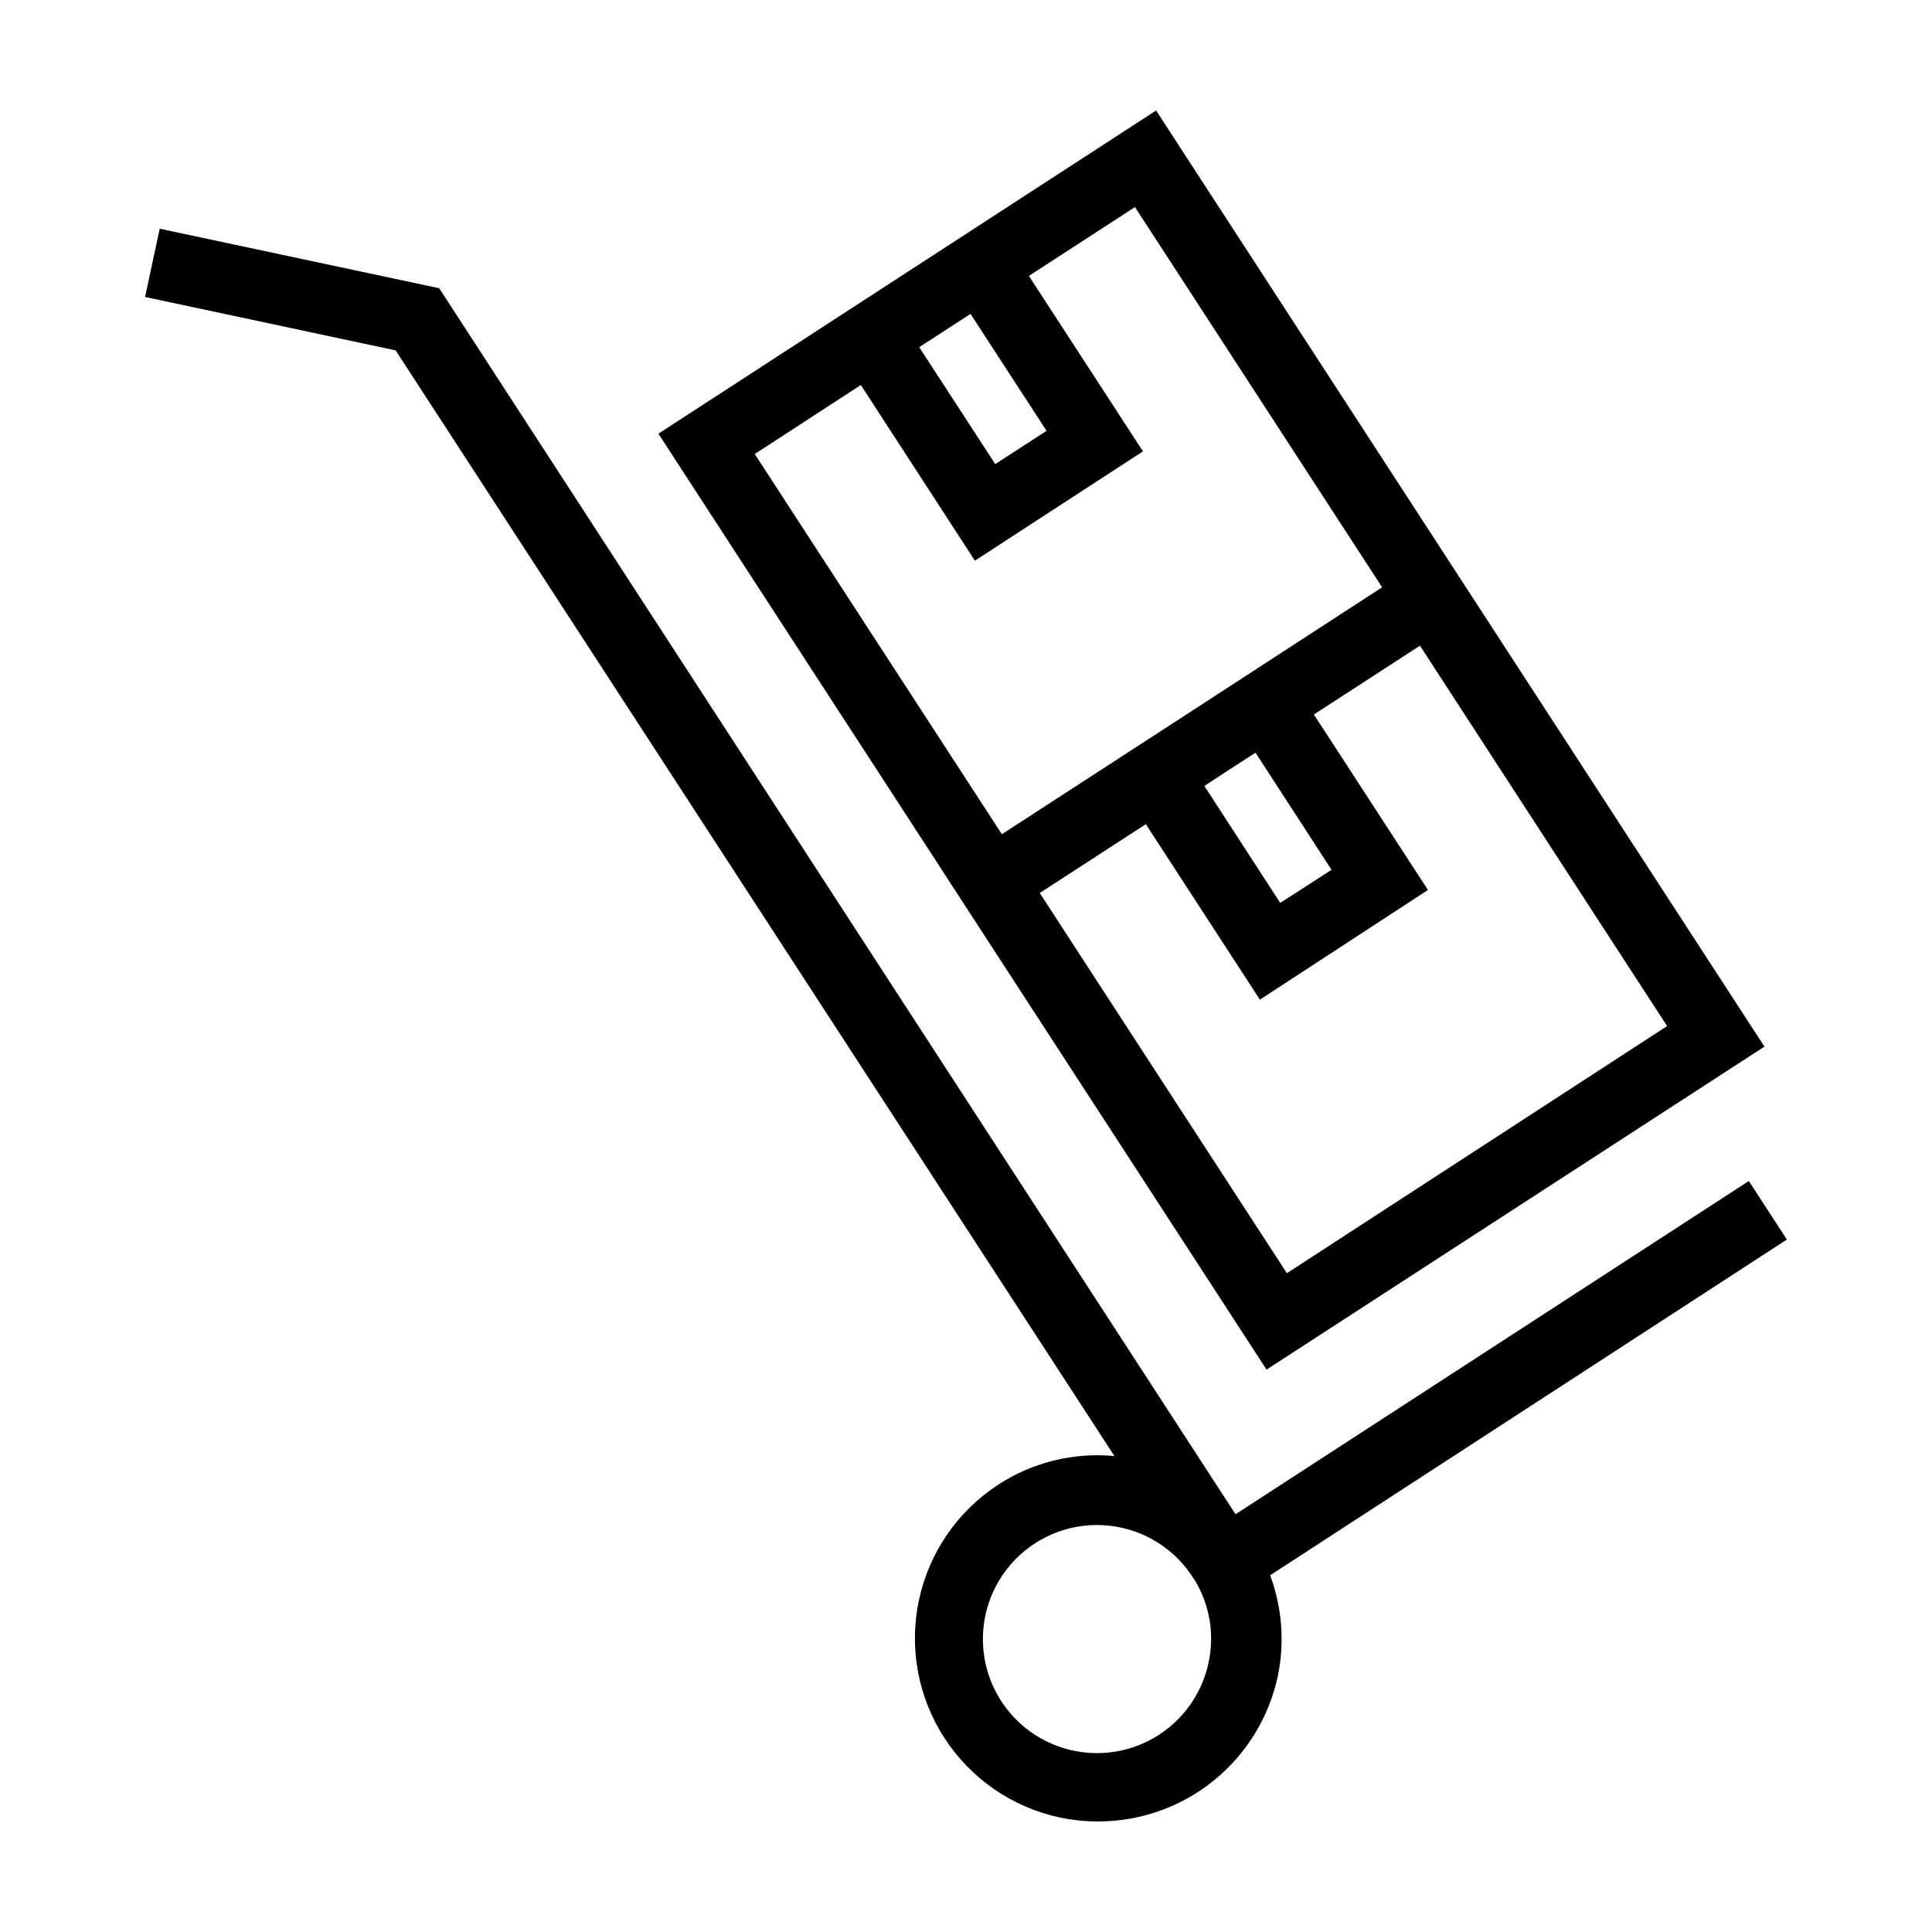
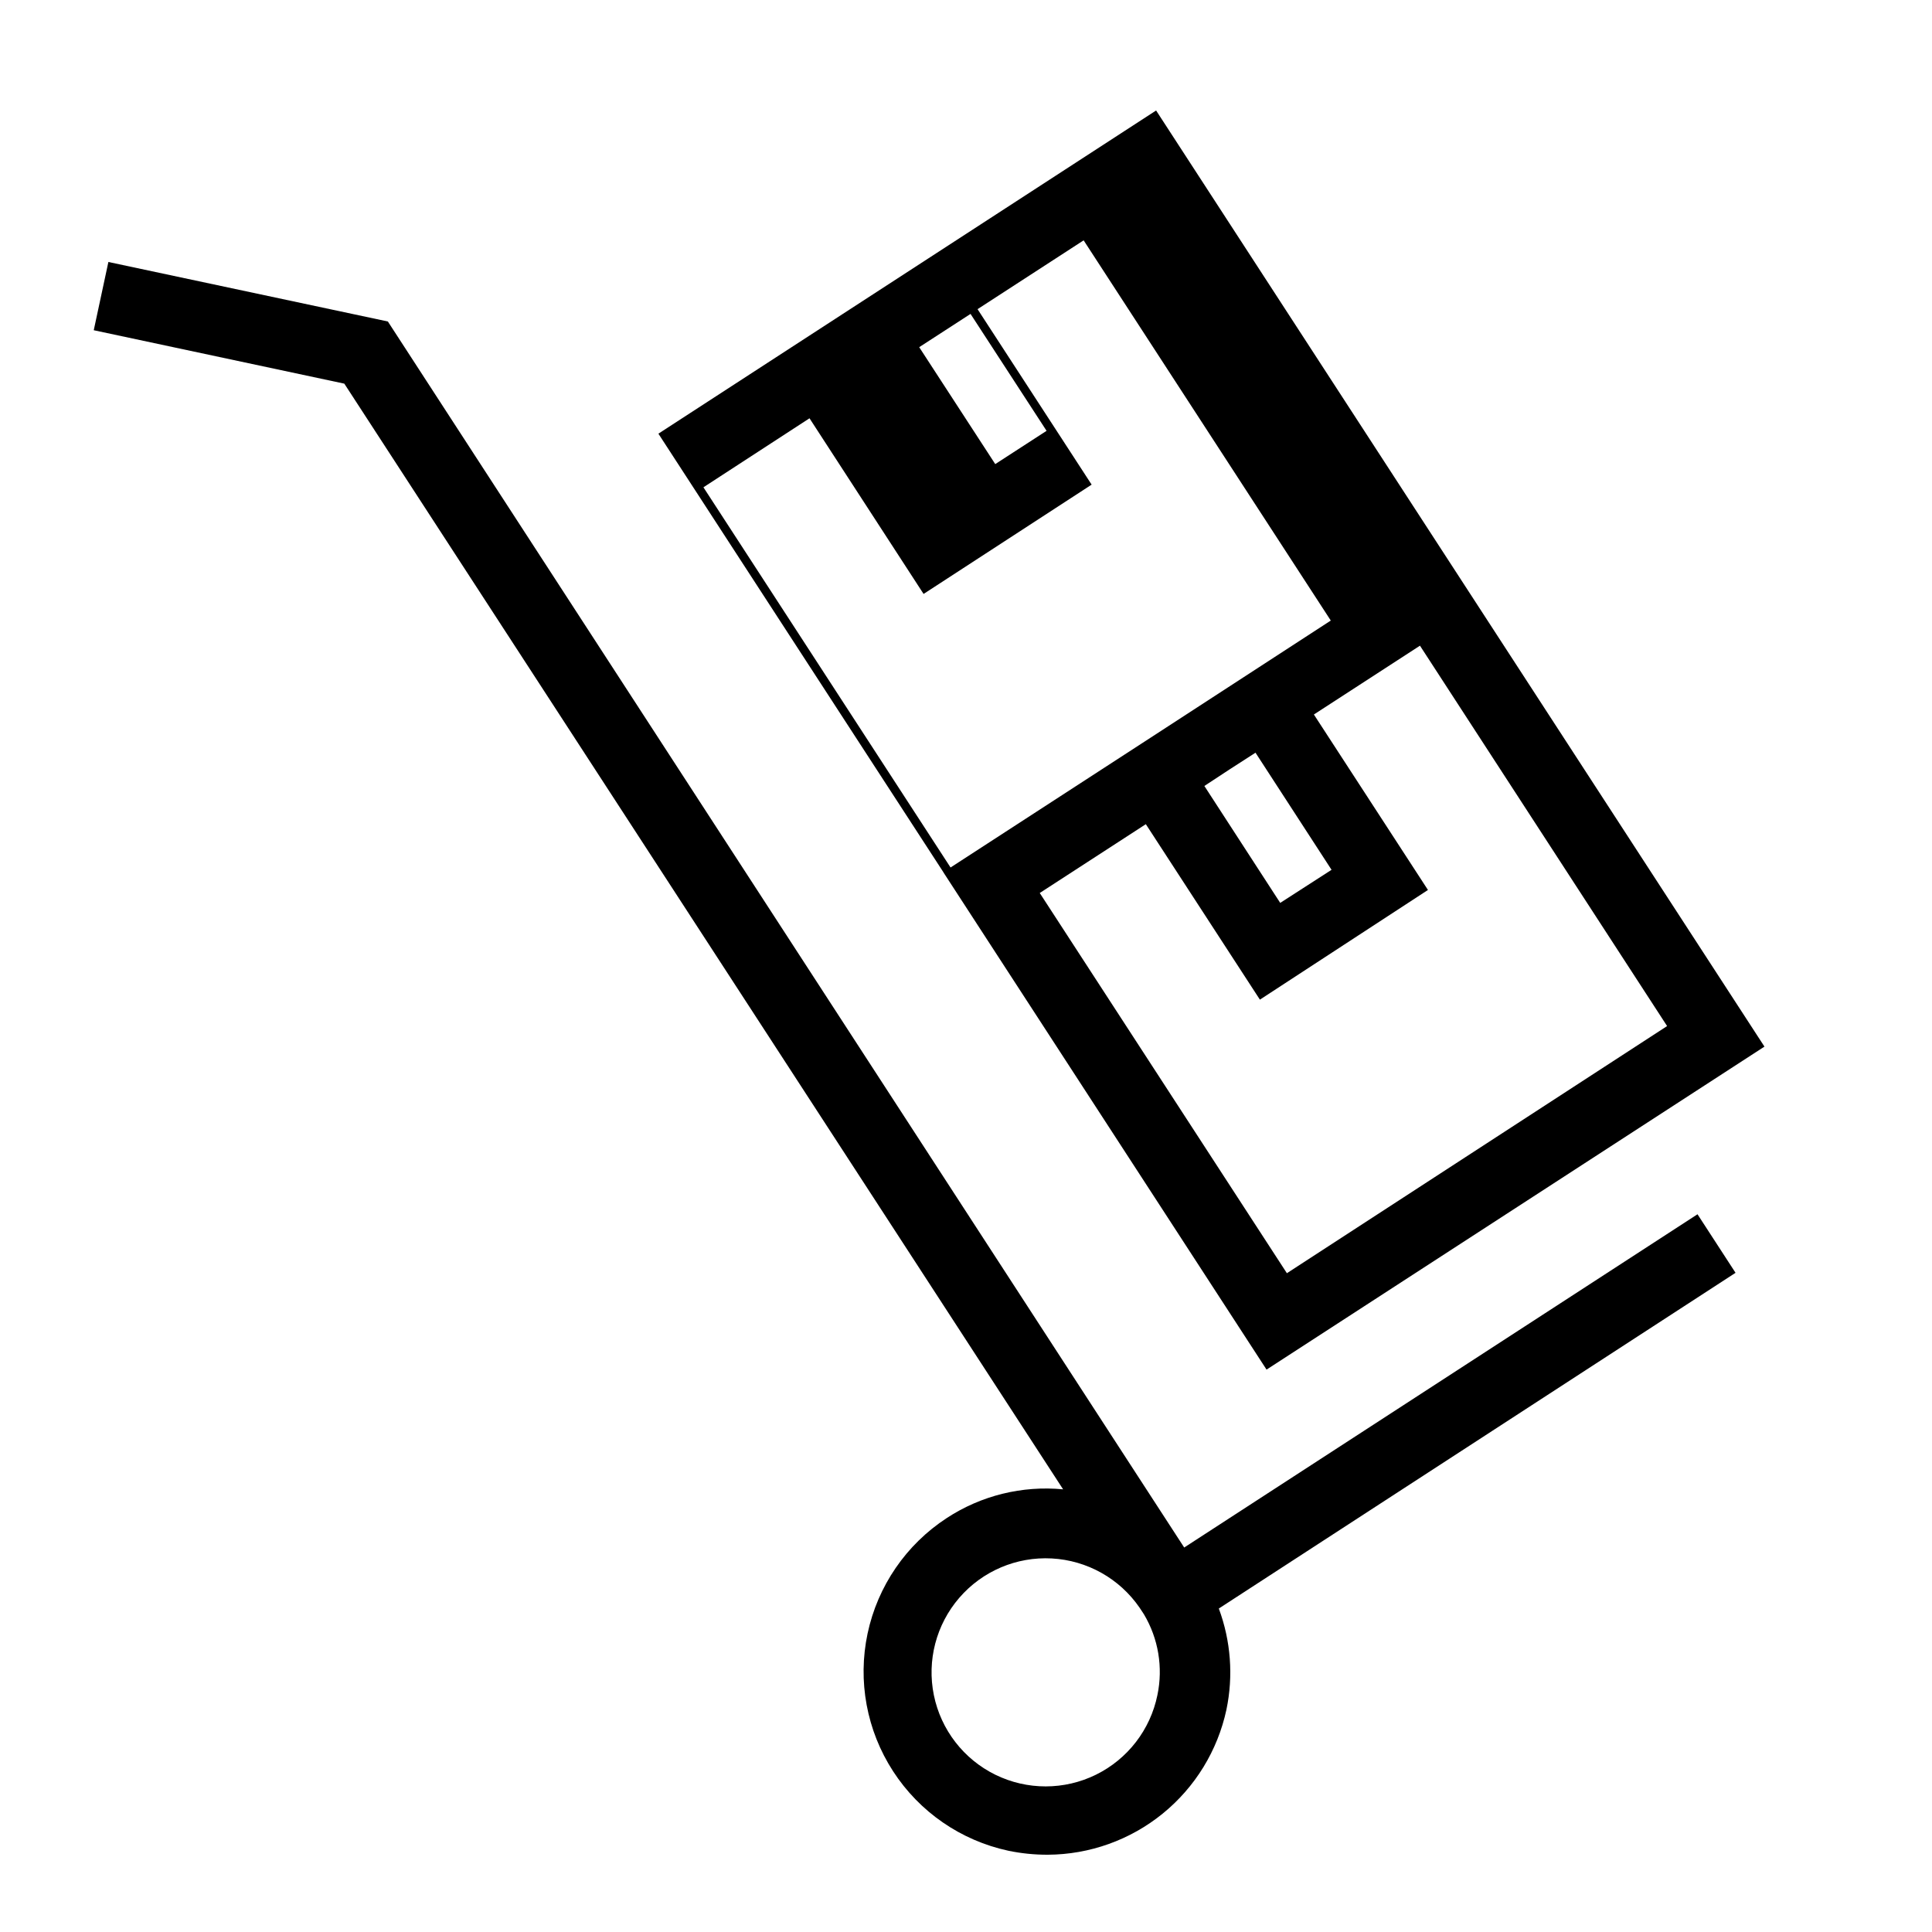
<svg xmlns="http://www.w3.org/2000/svg" fill="#000000" width="800px" height="800px" version="1.1" viewBox="144 144 512 512">
-   <path d="m394 375.16 85.648 131.8 131.95-85.598-75.57-116.28-85.648-131.8-131.9 85.648 75.57 116.28zm191.8 40.758-100.76 65.496-65.496-100.76 28.113-18.238 30.23 46.5 44.535-29.066-30.23-46.5 28.113-18.238zm-122.63-63.629 6.75-4.434 6.801-4.383 20.152 31.035-13.602 8.766zm-61.969-125.1 20.152 30.984-13.602 8.816-20.152-30.984zm-57.184 37.133 28.113-18.289 30.23 46.551 44.535-28.969-30.23-46.5 28.113-18.238 65.496 100.76-50.383 32.746-50.383 32.695zm273.52 208.17-10.078-15.516-136.03 88.316-211.04-324.91-74.062-15.77-3.879 18.086 66.402 14.156 190.49 293.02c-10.844-1.043-21.723 1.641-30.836 7.609-10.77 7.023-18.316 18.031-20.984 30.609-2.668 12.578-0.238 25.699 6.758 36.488 6.992 10.793 17.98 18.367 30.551 21.07 3.43 0.711 6.926 1.066 10.43 1.055 11.094-0.051 21.836-3.887 30.449-10.879 8.613-6.992 14.578-16.715 16.91-27.559 1.867-8.945 1.168-18.238-2.016-26.805zm-153.21 111.9c-1.867 9.176-7.879 16.969-16.281 21.105-8.402 4.133-18.246 4.137-26.656 0.016-8.406-4.125-14.43-11.914-16.305-21.09s0.609-18.699 6.727-25.793c6.113-7.09 15.172-10.949 24.523-10.441 9.352 0.504 17.941 5.316 23.254 13.027l1.16 1.762c3.836 6.438 5.113 14.078 3.578 21.414z" />
+   <path d="m394 375.16 85.648 131.8 131.95-85.598-75.57-116.28-85.648-131.8-131.9 85.648 75.57 116.28zm191.8 40.758-100.76 65.496-65.496-100.76 28.113-18.238 30.23 46.5 44.535-29.066-30.23-46.5 28.113-18.238zm-122.63-63.629 6.75-4.434 6.801-4.383 20.152 31.035-13.602 8.766zm-61.969-125.1 20.152 30.984-13.602 8.816-20.152-30.984m-57.184 37.133 28.113-18.289 30.23 46.551 44.535-28.969-30.23-46.5 28.113-18.238 65.496 100.76-50.383 32.746-50.383 32.695zm273.52 208.17-10.078-15.516-136.03 88.316-211.04-324.91-74.062-15.77-3.879 18.086 66.402 14.156 190.49 293.02c-10.844-1.043-21.723 1.641-30.836 7.609-10.77 7.023-18.316 18.031-20.984 30.609-2.668 12.578-0.238 25.699 6.758 36.488 6.992 10.793 17.98 18.367 30.551 21.07 3.43 0.711 6.926 1.066 10.43 1.055 11.094-0.051 21.836-3.887 30.449-10.879 8.613-6.992 14.578-16.715 16.91-27.559 1.867-8.945 1.168-18.238-2.016-26.805zm-153.21 111.9c-1.867 9.176-7.879 16.969-16.281 21.105-8.402 4.133-18.246 4.137-26.656 0.016-8.406-4.125-14.43-11.914-16.305-21.09s0.609-18.699 6.727-25.793c6.113-7.09 15.172-10.949 24.523-10.441 9.352 0.504 17.941 5.316 23.254 13.027l1.16 1.762c3.836 6.438 5.113 14.078 3.578 21.414z" />
</svg>